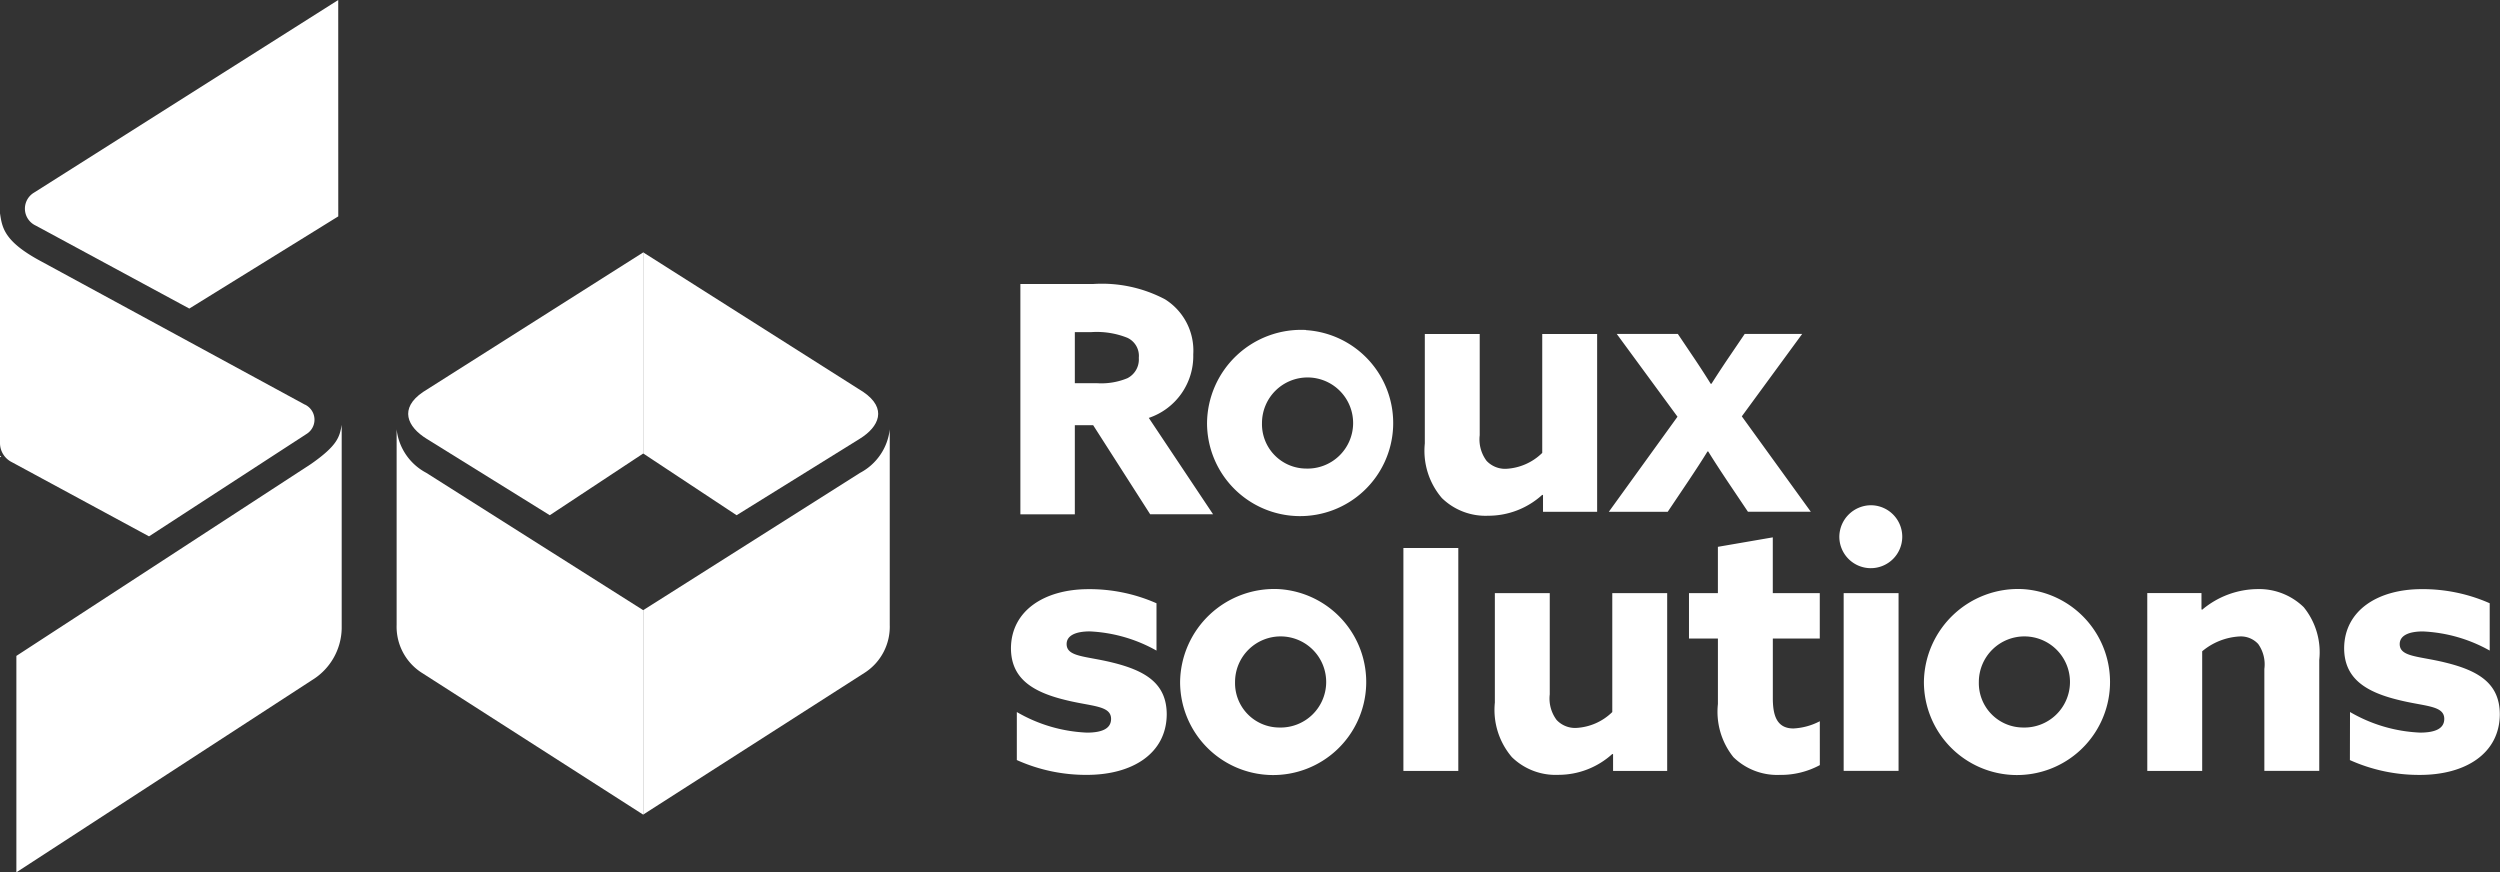
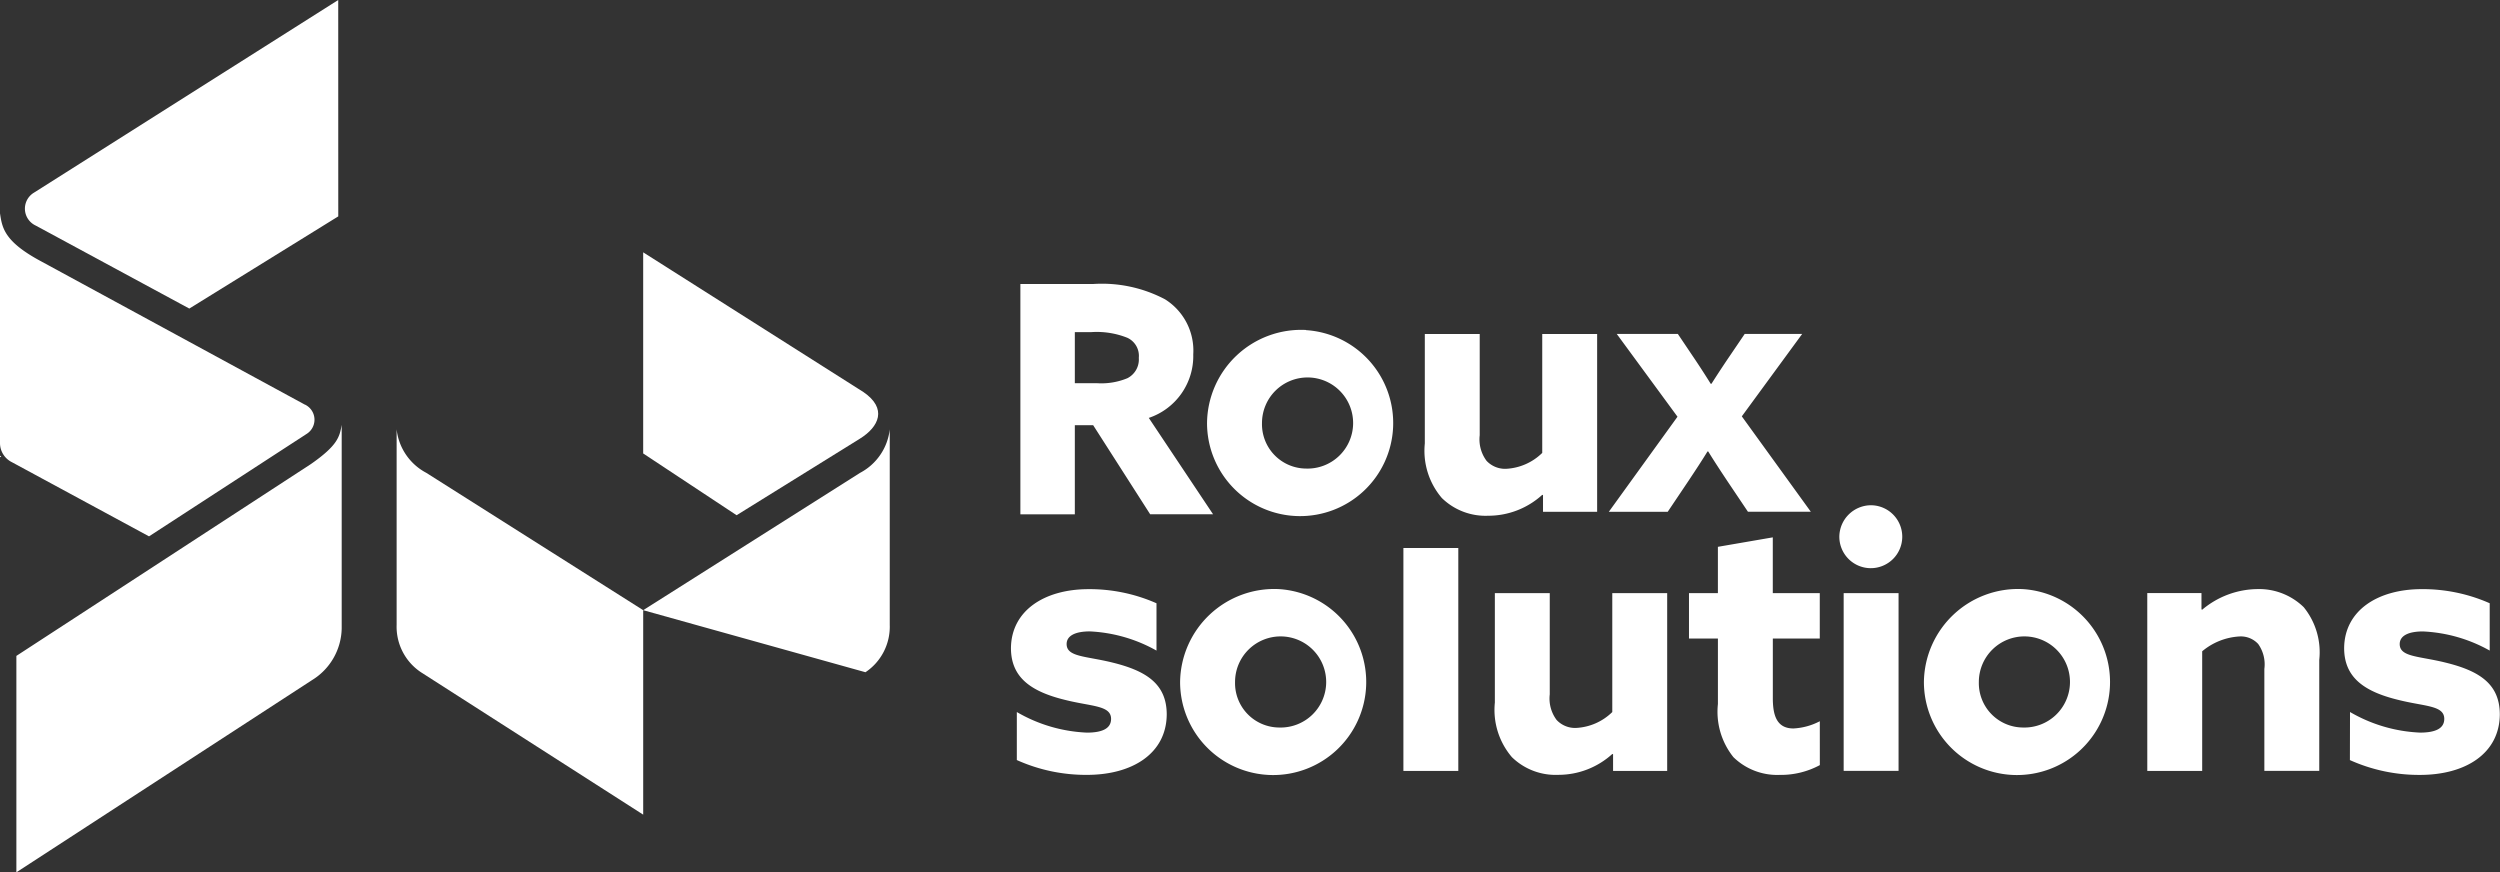
<svg xmlns="http://www.w3.org/2000/svg" id="Groupe_4459" data-name="Groupe 4459" width="132.063" height="46.08" viewBox="0 0 132.063 46.08">
  <rect x="0" y="0" width="132.063" height="46.08" fill="#333333" stroke="none" />
  <defs>
    <clipPath id="clip-path">
      <rect id="Rectangle_2171" data-name="Rectangle 2171" width="132.063" height="46.08" fill="none" />
    </clipPath>
    <clipPath id="clip-path-2">
      <rect id="Rectangle_2172" data-name="Rectangle 2172" width="0.068" height="0.079" fill="none" />
    </clipPath>
  </defs>
  <g id="Groupe_4454" data-name="Groupe 4454" transform="translate(0 0)">
    <g id="Groupe_4453" data-name="Groupe 4453" clip-path="url(#clip-path)">
-       <path id="Tracé_3780" data-name="Tracé 3780" d="M33.678,32.034l11.455-7.253a2.967,2.967,0,0,0,1.57-2.3V32.812a2.891,2.891,0,0,1-1.283,2.5L33.678,42.832Z" transform="translate(0.298 0.199)" fill="#fff" fill-rule="evenodd" />
+       <path id="Tracé_3780" data-name="Tracé 3780" d="M33.678,32.034l11.455-7.253a2.967,2.967,0,0,0,1.57-2.3V32.812a2.891,2.891,0,0,1-1.283,2.5Z" transform="translate(0.298 0.199)" fill="#fff" fill-rule="evenodd" />
      <path id="Tracé_3781" data-name="Tracé 3781" d="M38.613,27.1l6.5-4.035c1.032-.636,1.473-1.605.195-2.475L33.678,13.212V23.837Z" transform="translate(0.298 0.117)" fill="#fff" fill-rule="evenodd" />
      <path id="Tracé_3782" data-name="Tracé 3782" d="M33.793,32.034,22.338,24.78a2.967,2.967,0,0,1-1.57-2.3V32.811a2.89,2.89,0,0,0,1.283,2.5l11.742,7.524Z" transform="translate(0.184 0.199)" fill="#fff" fill-rule="evenodd" />
-       <path id="Tracé_3783" data-name="Tracé 3783" d="M28.853,27.1l-6.5-4.035c-1.032-.636-1.473-1.605-.195-2.475l11.634-7.376V23.837Z" transform="translate(0.189 0.117)" fill="#fff" fill-rule="evenodd" />
      <path id="Tracé_3784" data-name="Tracé 3784" d="M0,24.154l.067-.043L0,24.074ZM17.867,0,1.8,10.174a.985.985,0,0,0,.081,1.739L10,16.3l7.869-4.87Z" transform="translate(0 0)" fill="#fff" />
      <rect id="Rectangle_2170" data-name="Rectangle 2170" width="0.067" height="0.08" transform="translate(0.002 12.641)" fill="#fff" />
    </g>
  </g>
  <g id="Groupe_4456" data-name="Groupe 4456" transform="translate(0.002 12.641)">
    <g id="Groupe_4455" data-name="Groupe 4455" clip-path="url(#clip-path-2)">
      <path id="Tracé_3785" data-name="Tracé 3785" d="M0,12.53v.08l.067-.043Z" transform="translate(-0.002 -12.53)" fill="#fff" />
    </g>
  </g>
  <g id="Groupe_4458" data-name="Groupe 4458" transform="translate(0 0)">
    <g id="Groupe_4457" data-name="Groupe 4457" clip-path="url(#clip-path)">
      <path id="Tracé_3786" data-name="Tracé 3786" d="M16.105,21.276,2.148,13.693C.2,12.646.114,11.915,0,11.172V23.329a1.13,1.13,0,0,0,.623.984l7.249,3.921,8.307-5.4a.885.885,0,0,0-.074-1.562" transform="translate(0 0.099)" fill="#fff" />
      <path id="Tracé_3787" data-name="Tracé 3787" d="M16.408,24.322.857,34.451V45.883L16.478,35.728A3.27,3.27,0,0,0,18.042,33V22.248c-.112.625-.2,1.076-1.633,2.074" transform="translate(0.008 0.197)" fill="#fff" />
      <path id="Tracé_3788" data-name="Tracé 3788" d="M59.689,18.761a1.112,1.112,0,0,1-.6,1.086,3.593,3.593,0,0,1-1.588.266H56.31v-2.7h.875a4.355,4.355,0,0,1,1.9.3,1.05,1.05,0,0,1,.605,1.054m.527,3.178a3.446,3.446,0,0,0,2.349-3.359,3.193,3.193,0,0,0-1.493-2.907,7.138,7.138,0,0,0-3.771-.809H53.434V27.037H56.31V22.329h.968l3.012,4.707h3.323Zm8.309,2.676a2.407,2.407,0,1,0-2.329-2.407,2.344,2.344,0,0,0,2.329,2.407m0-7.312a4.917,4.917,0,1,1-5.232,4.906A4.974,4.974,0,0,1,68.524,17.3m12.482,8.705a4.232,4.232,0,0,1-2.865,1.108,3.3,3.3,0,0,1-2.443-.936,3.839,3.839,0,0,1-.9-2.882V17.512h2.9v5.346a1.893,1.893,0,0,0,.363,1.356,1.343,1.343,0,0,0,1.031.42,2.94,2.94,0,0,0,1.909-.84v-6.28h2.9v9.392H81.042v-.878Zm7.14-4.123-3.208-4.372h3.227l.706,1.05c.363.535.687,1.031,1.031,1.584h.038c.363-.572.706-1.088,1.031-1.565l.725-1.069h3.036l-3.188,4.353,3.646,5.04H91.868L90.78,25.282c-.381-.573-.706-1.069-1.011-1.565h-.038c-.306.5-.631.992-1.012,1.565l-1.09,1.623H84.518Zm-34.9,15.6a8.019,8.019,0,0,0,3.7,1.088c.8,0,1.279-.21,1.279-.725,0-.726-1.05-.649-2.463-1.012-1.776-.439-2.826-1.183-2.826-2.73.019-1.985,1.776-3.112,4.1-3.112a8.753,8.753,0,0,1,3.588.746v2.5A7.909,7.909,0,0,0,57.1,33.223c-.765,0-1.223.228-1.223.668,0,.687,1.012.63,2.406.974,1.794.439,2.882,1.127,2.882,2.749-.019,2.062-1.814,3.188-4.219,3.188a8.908,8.908,0,0,1-3.7-.783ZM67.1,38.3A2.407,2.407,0,1,0,64.774,35.9,2.344,2.344,0,0,0,67.1,38.3m0-7.311A4.916,4.916,0,1,1,61.871,35.9,4.974,4.974,0,0,1,67.1,30.989m6.567-2.172h2.9V40.592h-2.9ZM84.706,39.695A4.235,4.235,0,0,1,81.841,40.8a3.3,3.3,0,0,1-2.443-.935,3.835,3.835,0,0,1-.9-2.882V31.2h2.9v5.347a1.891,1.891,0,0,0,.363,1.355,1.337,1.337,0,0,0,1.03.42,2.94,2.94,0,0,0,1.91-.839V31.2h2.9v9.393H84.743v-.878Zm10.959.591a4.328,4.328,0,0,1-2.12.517,3.313,3.313,0,0,1-2.444-.936,3.833,3.833,0,0,1-.82-2.807V33.6H88.753V31.2H90.28V28.755l2.9-.5V31.2h2.482V33.6H93.182v3.15c0,.917.211,1.6,1.089,1.6a3.363,3.363,0,0,0,1.393-.382ZM96.924,31.2h2.9v9.392h-2.9Zm1.452-4.641a1.662,1.662,0,1,1-1.681,1.662,1.679,1.679,0,0,1,1.681-1.662M106.394,38.3a2.407,2.407,0,1,0-2.329-2.405,2.344,2.344,0,0,0,2.329,2.405m0-7.311a4.916,4.916,0,1,1-5.231,4.906,4.974,4.974,0,0,1,5.231-4.906m6.568.21h2.863v.859l.038.019a4.6,4.6,0,0,1,2.9-1.089,3.378,3.378,0,0,1,2.463.955,3.775,3.775,0,0,1,.821,2.787v5.861h-2.9V35.208a1.863,1.863,0,0,0-.324-1.318,1.244,1.244,0,0,0-.993-.4,3.355,3.355,0,0,0-1.967.783v6.319h-2.9Z" transform="translate(0.468 0.131)" fill="#fff" />
      <path id="Tracé_3789" data-name="Tracé 3789" d="M123.054,37.339a8.025,8.025,0,0,0,3.7,1.088c.8,0,1.279-.21,1.279-.725,0-.726-1.05-.649-2.464-1.012-1.776-.439-2.825-1.183-2.825-2.73.018-1.985,1.776-3.112,4.1-3.112a8.754,8.754,0,0,1,3.589.746v2.5a7.909,7.909,0,0,0-3.531-1.011c-.765,0-1.223.228-1.223.668,0,.687,1.012.63,2.405.974,1.8.439,2.883,1.127,2.883,2.749-.02,2.062-1.814,3.188-4.219,3.188a8.916,8.916,0,0,1-3.7-.783Z" transform="translate(1.086 0.273)" fill="#fff" />
    </g>
  </g>
</svg>